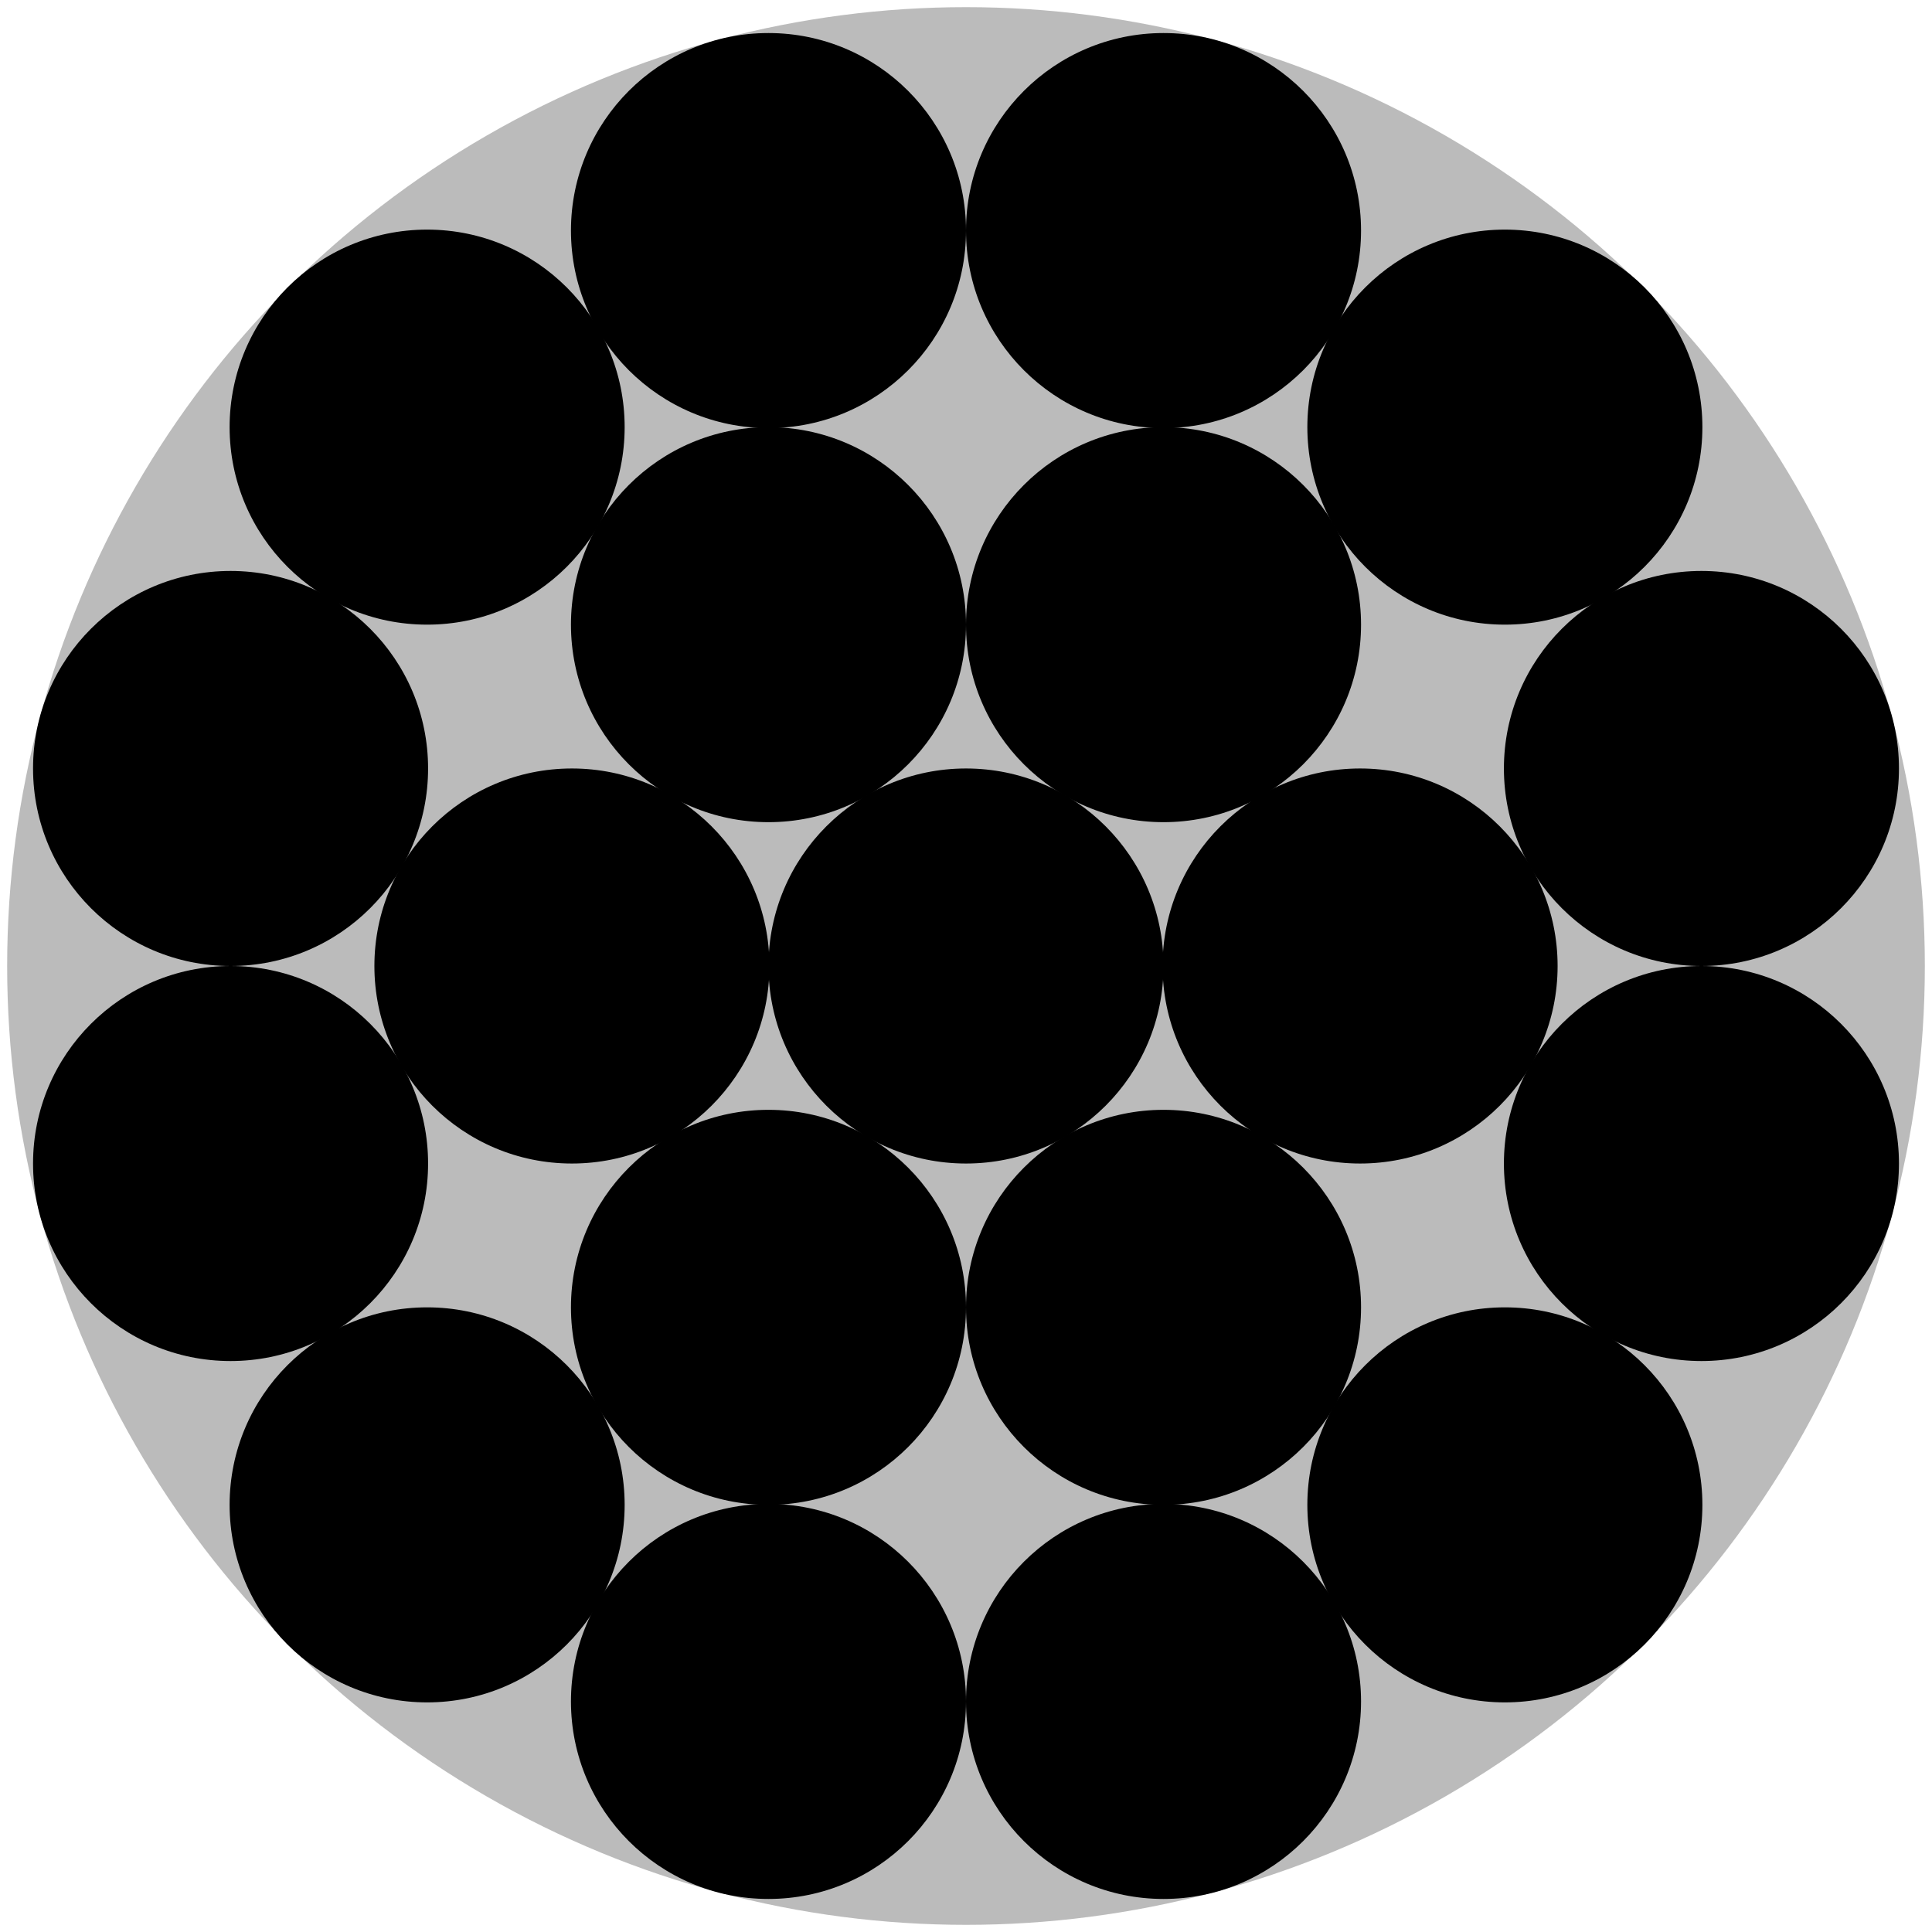
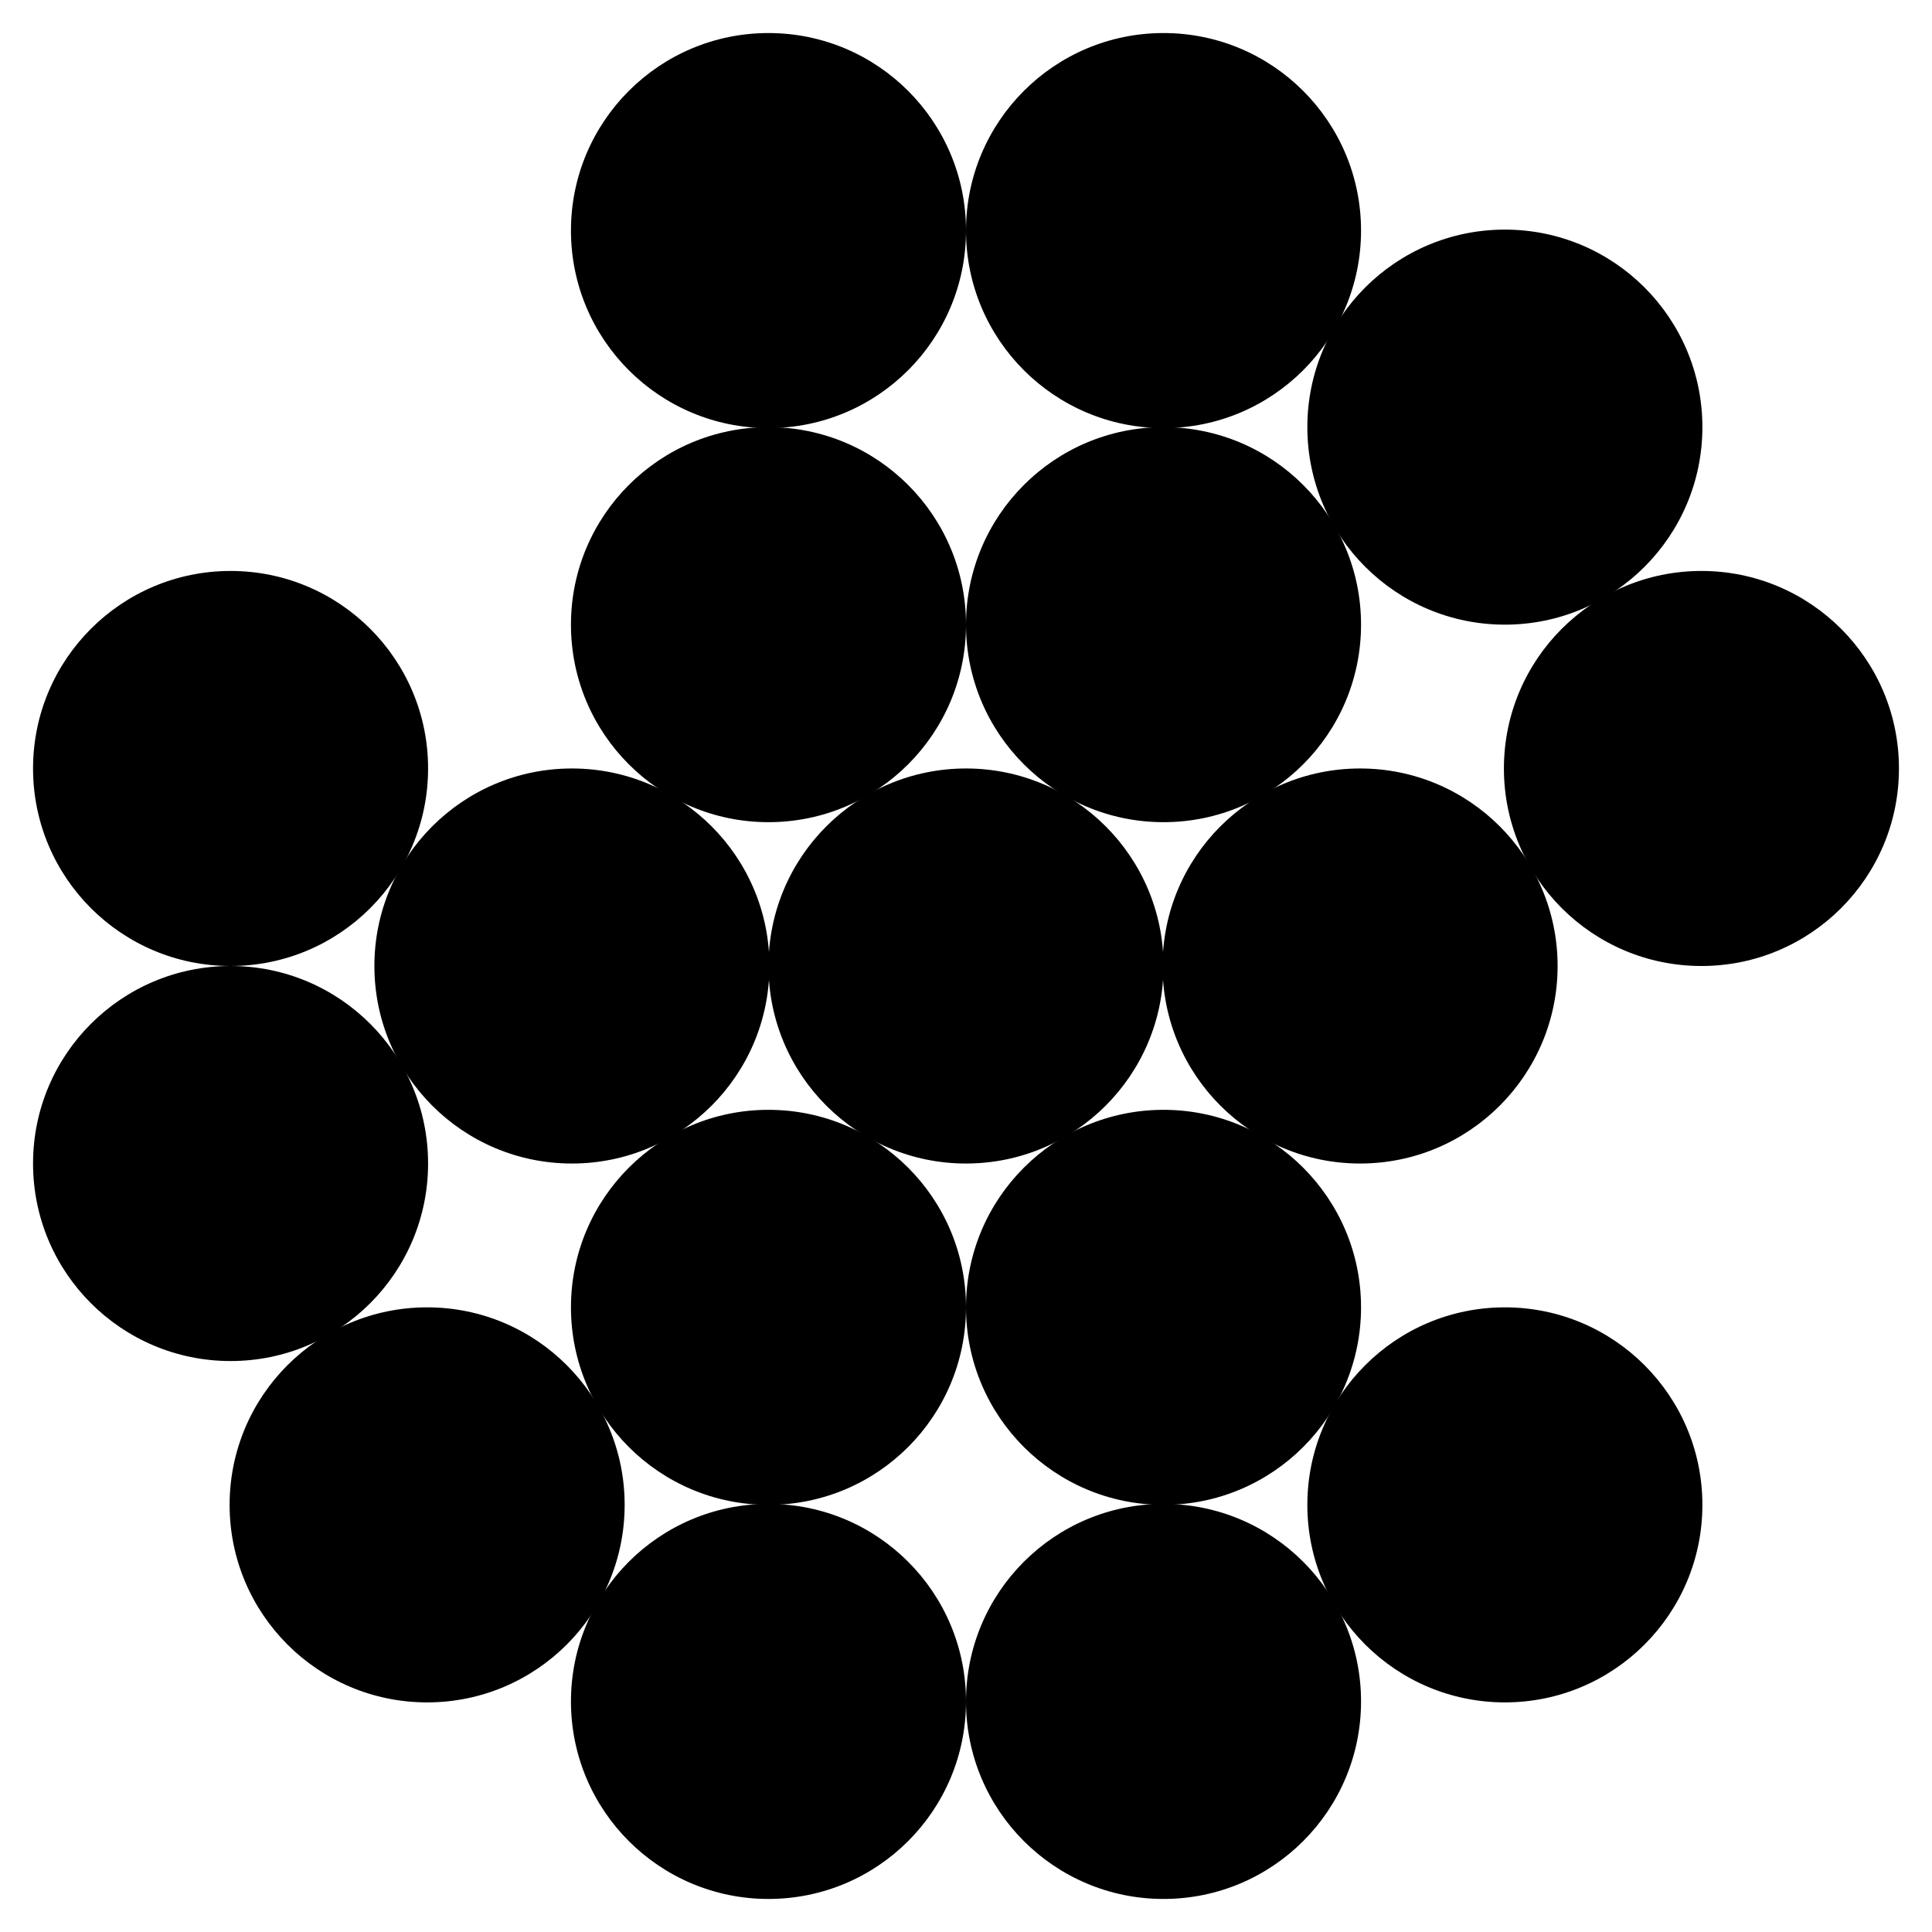
<svg xmlns="http://www.w3.org/2000/svg" width="490px" height="490px" viewBox="-245 -245 490 490">
  <g transform="scale(243.185,243.185)">
-     <circle id="outercircle" cx="0" cy="0" r="1" style="fill :#BBBBBB; stroke :none;" />
    <g style="fill:#000000; stroke:none;">
      <circle id="C01" cx="-0.206" cy="-0.767" r="0.206" />
      <circle id="C02" cx="+0.206" cy="-0.767" r="0.206" />
-       <circle id="C03" cx="-0.562" cy="-0.562" r="0.206" />
      <circle id="C04" cx="+0.562" cy="-0.562" r="0.206" />
      <circle id="C05" cx="-0.206" cy="-0.356" r="0.206" />
      <circle id="C06" cx="+0.206" cy="-0.356" r="0.206" />
      <circle id="C07" cx="-0.767" cy="-0.206" r="0.206" />
      <circle id="C08" cx="+0.767" cy="-0.206" r="0.206" />
      <circle id="C09" cx="-0.411" cy="+0" r="0.206" />
      <circle id="C10" cx="+0.411" cy="+0" r="0.206" />
      <circle id="C11" cx="-0.767" cy="+0.206" r="0.206" />
-       <circle id="C12" cx="+0.767" cy="+0.206" r="0.206" />
      <circle id="C13" cx="-0.206" cy="+0.356" r="0.206" />
      <circle id="C14" cx="+0.206" cy="+0.356" r="0.206" />
      <circle id="C15" cx="-0.562" cy="+0.562" r="0.206" />
      <circle id="C16" cx="+0.562" cy="+0.562" r="0.206" />
      <circle id="C17" cx="-0.206" cy="+0.767" r="0.206" />
      <circle id="C18" cx="+0.206" cy="+0.767" r="0.206" />
      <circle id="C19" cx="+0" cy="+0" r="0.206" />
    </g>
  </g>
</svg>